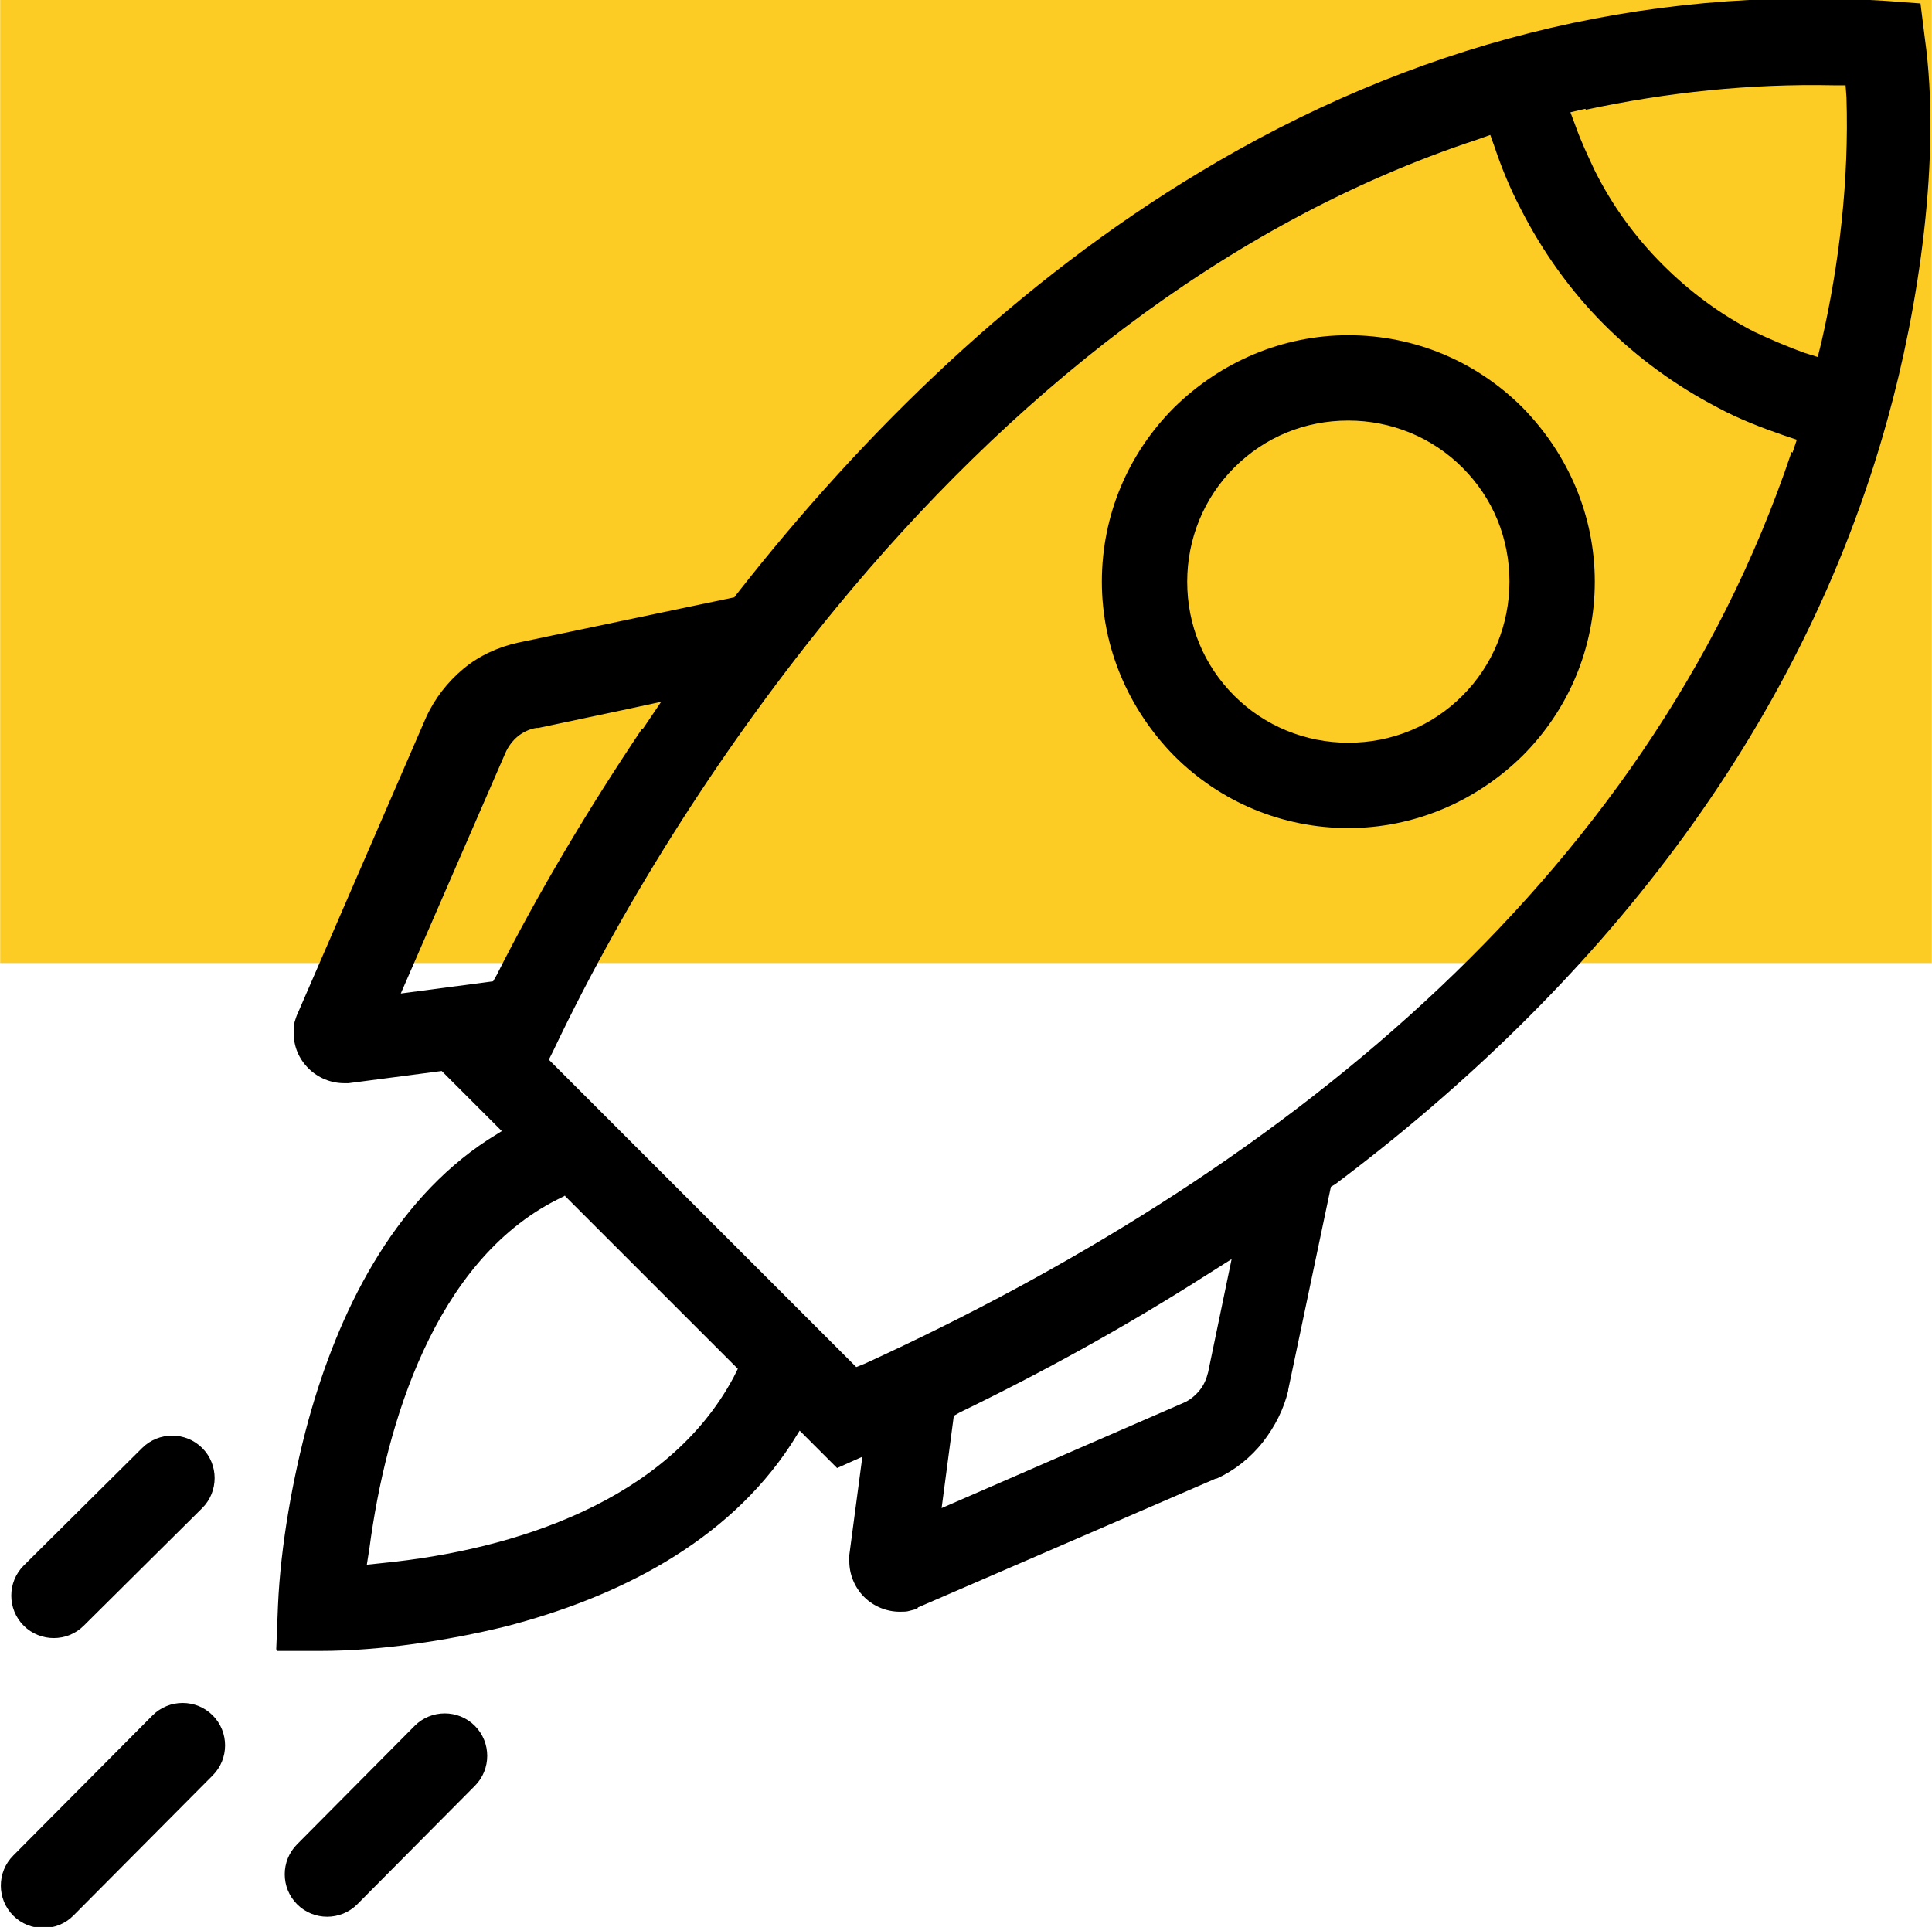
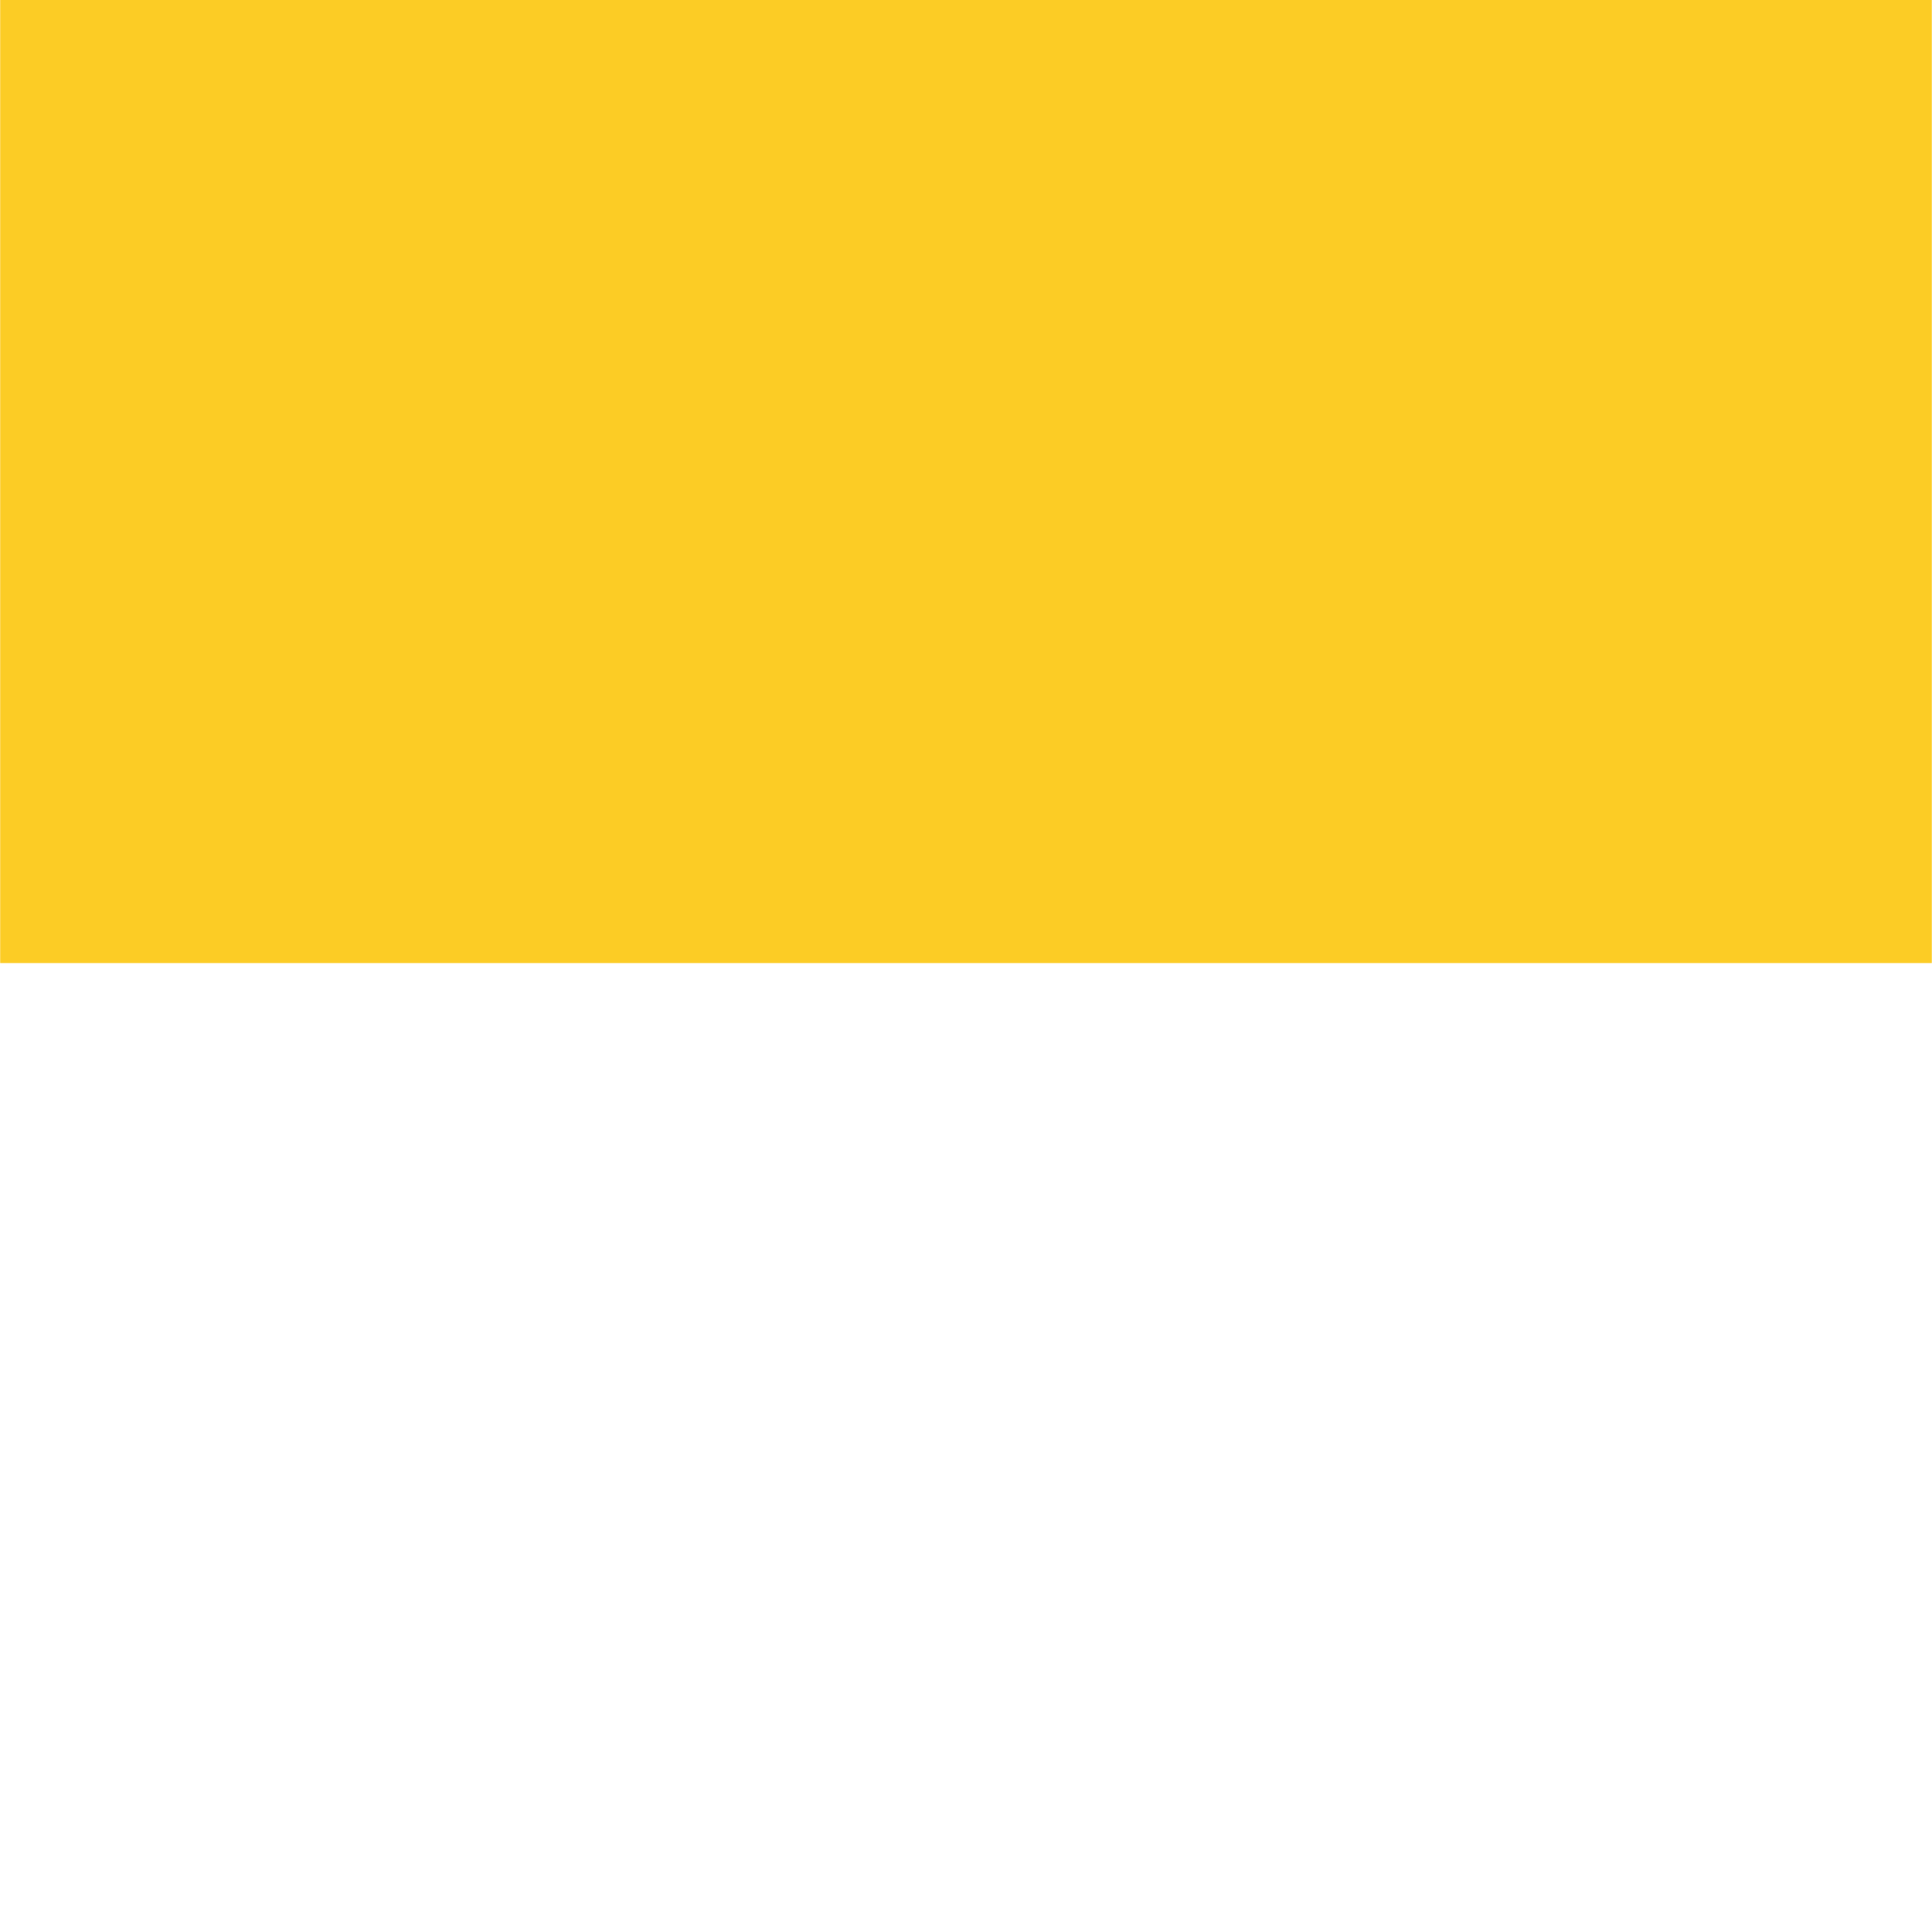
<svg xmlns="http://www.w3.org/2000/svg" xml:space="preserve" width="29.967mm" height="29.894mm" version="1.1" style="shape-rendering:geometricPrecision; text-rendering:geometricPrecision; image-rendering:optimizeQuality; fill-rule:evenodd; clip-rule:evenodd" viewBox="0 0 22.18 22.13">
  <defs>
    <style type="text/css">
   
    .fil1 {fill:black}
    .fil0 {fill:#FCCC25}
   
  </style>
  </defs>
  <g id="Layer_x0020_1">
    <g id="_105553280353184">
      <rect class="fil0" x="-0" y="0" width="22.18" height="11.06" />
-       <path class="fil1" d="M1.63 16.63l-1.36 1.35c-0.19,0.19 -0.19,0.5 -0,0.69 0.19,0.19 0.5,0.19 0.69,0l1.36 -1.35c0.19,-0.19 0.19,-0.5 0,-0.69 -0.19,-0.19 -0.5,-0.19 -0.69,-0zm0.12 3.07l-1.6 1.61c-0.19,0.19 -0.19,0.5 0,0.69 0.19,0.19 0.5,0.19 0.69,-0l1.6 -1.61c0.19,-0.19 0.19,-0.5 -0,-0.69 -0.19,-0.19 -0.5,-0.19 -0.69,0zm3.01 0.12l-1.35 1.36c-0.19,0.19 -0.19,0.5 0,0.69 0.19,0.19 0.5,0.19 0.69,-0l1.35 -1.36c0.19,-0.19 0.19,-0.5 -0,-0.69 -0.19,-0.19 -0.5,-0.19 -0.69,0zm-1.58 -0.86l0.5 0c0.68,0 1.47,-0.12 2.12,-0.28 1.28,-0.33 2.54,-0.96 3.28,-2.09l0.1 -0.16 0.19 0.19 0.24 0.24 0.29 -0.13 -0.15 1.13 -0 0.01c0,0 0,0.01 -0,0.02l-0 0.04c0,0.15 0.06,0.3 0.17,0.41l0 0c0.11,0.11 0.26,0.17 0.41,0.17 0.04,0 0.08,-0 0.11,-0.01 0.04,-0.01 0.08,-0.02 0.1,-0.03l-0.01 0 0.01 -0.01 3.42 -1.48 0.01 -0c0.2,-0.09 0.39,-0.24 0.53,-0.42 0.14,-0.18 0.24,-0.38 0.29,-0.59l0 -0.01 0.49 -2.33 0.05 -0.03c2.97,-2.23 5.34,-5.16 6.34,-8.78 0.36,-1.29 0.62,-3.03 0.43,-4.38l-0.05 -0.4 -0.4 -0.03c-2.82,-0.18 -5.46,0.51 -7.88,1.97 -2.06,1.24 -3.83,2.95 -5.31,4.84l-0.03 0.04 -2.48 0.52c-0.23,0.05 -0.45,0.15 -0.63,0.3 -0.18,0.15 -0.33,0.34 -0.43,0.56l-1.47 3.39c-0.02,0.04 -0.03,0.08 -0.04,0.11 -0.01,0.04 -0.01,0.08 -0.01,0.12 0,0.16 0.06,0.3 0.17,0.41 0.11,0.11 0.26,0.17 0.41,0.17l0.04 -0c0,-0 0,-0 0.01,-0l1.07 -0.14 0.69 0.69 -0.16 0.1c-1.1,0.72 -1.72,1.99 -2.06,3.22 -0.18,0.66 -0.32,1.44 -0.35,2.13l-0.02 0.5zm4.19 -10.59c-0.61,0.91 -1.18,1.86 -1.67,2.83l-0.04 0.07 -1.06 0.14 1.2 -2.76c0.03,-0.07 0.08,-0.14 0.14,-0.19 0.06,-0.05 0.14,-0.09 0.22,-0.1l0.02 -0 0 0 1.04 -0.22 0.37 -0.08 -0.21 0.31zm3.65 7.85c0.97,-0.47 1.91,-0.99 2.82,-1.57l0.3 -0.19 -0.27 1.3c-0.02,0.08 -0.05,0.15 -0.1,0.21 -0.05,0.06 -0.11,0.11 -0.18,0.14l-2.78 1.21 0.14 -1.06 0.07 -0.04zm-4.54 -2.49l1.99 1.99 -0.05 0.1c-0.76,1.42 -2.52,1.98 -4.02,2.13l-0.19 0.02 0.03 -0.19c0.19,-1.43 0.75,-3.29 2.15,-4l0.1 -0.05zm14.09 -8.54c-1.67,4.99 -6.01,8.35 -10.64,10.47l-0.1 0.04 -3.53 -3.53 0.05 -0.1c0.85,-1.79 2,-3.57 3.25,-5.09 1.95,-2.37 4.42,-4.41 7.37,-5.38l0.14 -0.05 0.05 0.14c0.08,0.24 0.18,0.48 0.3,0.71 0.25,0.49 0.57,0.94 0.96,1.33 0.38,0.38 0.82,0.7 1.3,0.95 0.24,0.13 0.5,0.23 0.76,0.32l0.15 0.05 -0.05 0.15zm-2.36 -3.93c0.93,-0.2 1.89,-0.3 2.84,-0.28l0.14 0 0.01 0.14c0.03,0.94 -0.08,1.91 -0.29,2.82l-0.04 0.16 -0.16 -0.05c-0.19,-0.07 -0.38,-0.15 -0.57,-0.24 -0.39,-0.2 -0.74,-0.46 -1.05,-0.77l-0 -0c-0.32,-0.32 -0.58,-0.68 -0.78,-1.08 -0.08,-0.17 -0.16,-0.34 -0.22,-0.51l-0.06 -0.16 0.17 -0.04zm-0.73 3.42c-0.53,-0.53 -1.24,-0.83 -2,-0.83 -0.75,0 -1.46,0.3 -2,0.83 -0.53,0.53 -0.83,1.24 -0.83,2 0,0.75 0.3,1.46 0.83,2 0.53,0.53 1.24,0.83 2,0.83 0.75,0 1.46,-0.3 2,-0.83 0.53,-0.53 0.83,-1.24 0.83,-2 0,-0.75 -0.3,-1.46 -0.83,-2zm-0.15 2c0,0.49 -0.19,0.96 -0.54,1.31 -0.35,0.35 -0.81,0.54 -1.31,0.54 -0.49,0 -0.96,-0.19 -1.31,-0.54 -0.35,-0.35 -0.54,-0.81 -0.54,-1.31 0,-0.49 0.19,-0.96 0.54,-1.31 0.35,-0.35 0.81,-0.54 1.31,-0.54 0.49,0 0.96,0.19 1.31,0.54 0.35,0.35 0.54,0.81 0.54,1.31z" />
    </g>
  </g>
</svg>